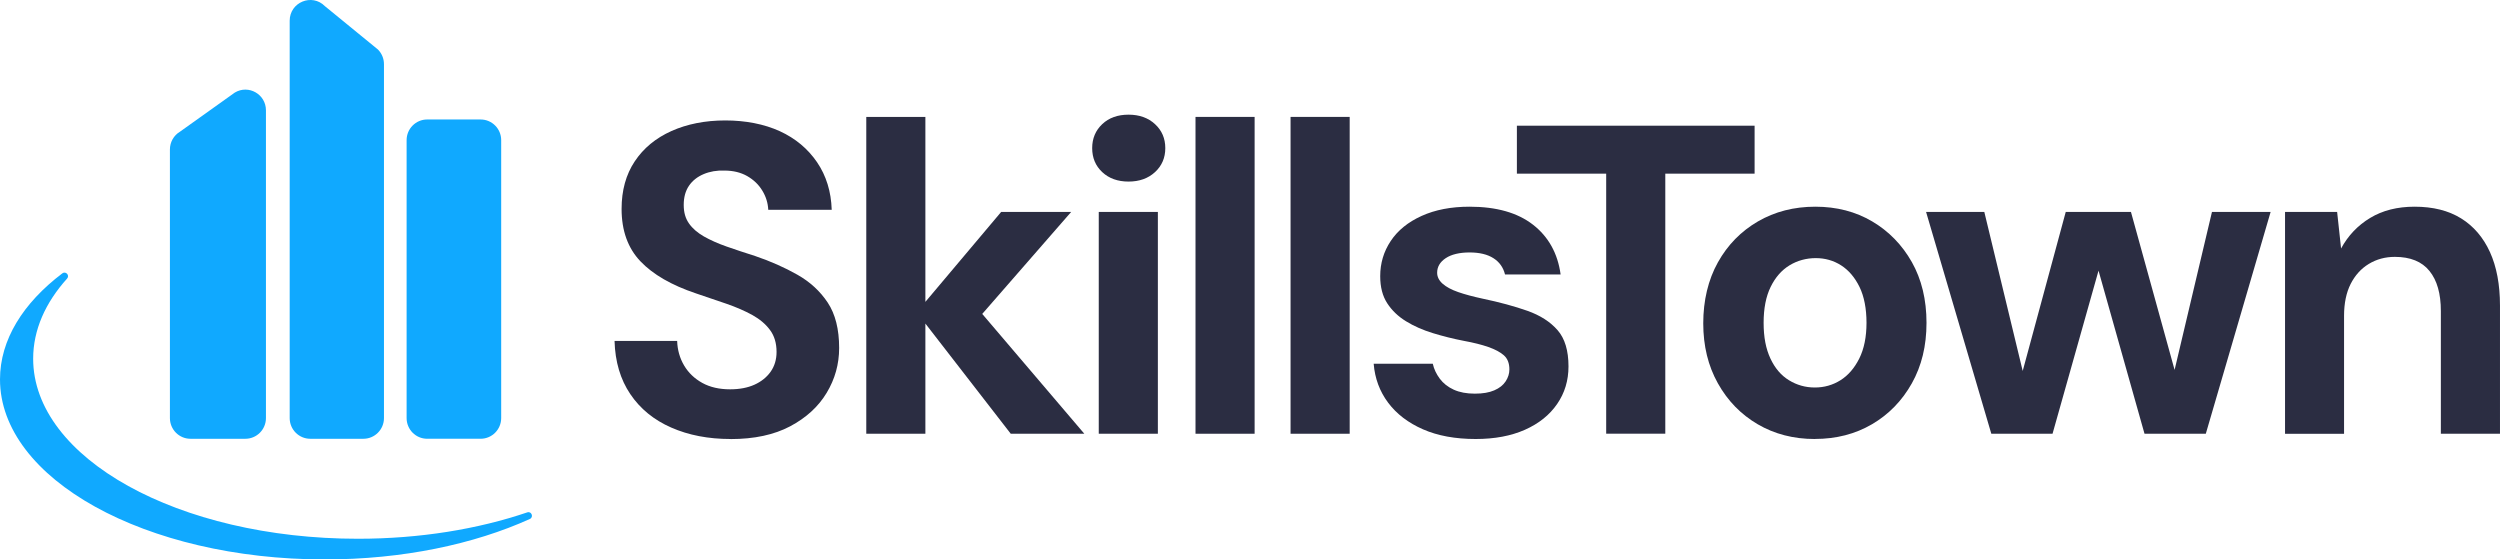
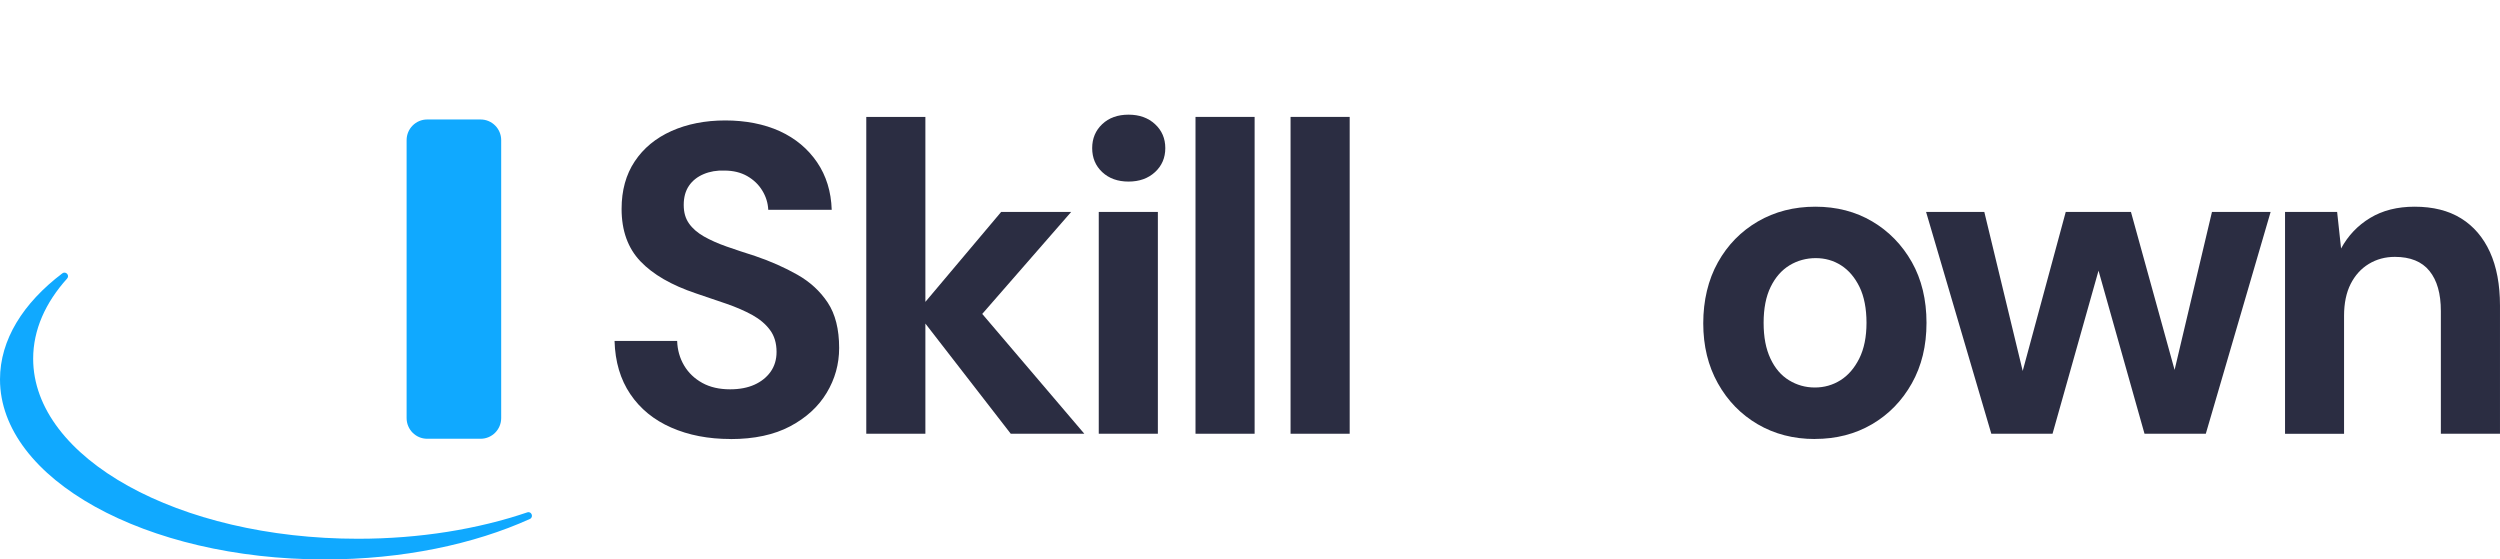
<svg xmlns="http://www.w3.org/2000/svg" width="143" height="32" viewBox="0 0 143 32" fill="none">
  <g id="Text" clip-path="url(#clip0_3003_50338)">
    <path id="Vector" d="M41.788 25.111C40.519 25.111 39.387 24.893 38.396 24.457C37.402 24.022 36.621 23.384 36.054 22.544C35.487 21.706 35.185 20.689 35.152 19.5H38.733C38.75 20.019 38.884 20.489 39.133 20.91C39.383 21.33 39.731 21.66 40.173 21.904C40.615 22.148 41.145 22.269 41.764 22.269C42.298 22.269 42.762 22.181 43.154 22.005C43.545 21.829 43.854 21.58 44.079 21.264C44.305 20.945 44.419 20.566 44.419 20.131C44.419 19.627 44.294 19.209 44.042 18.873C43.793 18.536 43.453 18.252 43.029 18.017C42.602 17.782 42.11 17.568 41.552 17.375C40.991 17.181 40.411 16.985 39.812 16.783C38.409 16.312 37.35 15.701 36.632 14.946C35.914 14.192 35.555 13.193 35.555 11.95C35.555 10.893 35.804 9.986 36.306 9.232C36.807 8.477 37.507 7.899 38.409 7.494C39.31 7.092 40.337 6.889 41.488 6.889C42.639 6.889 43.712 7.096 44.607 7.505C45.5 7.916 46.209 8.508 46.736 9.28C47.261 10.052 47.541 10.958 47.574 11.999H43.944C43.926 11.614 43.815 11.249 43.604 10.903C43.397 10.56 43.108 10.283 42.74 10.072C42.372 9.863 41.939 9.757 41.438 9.757C41.004 9.74 40.606 9.808 40.247 9.96C39.888 10.112 39.608 10.334 39.409 10.626C39.208 10.921 39.109 11.284 39.109 11.722C39.109 12.159 39.21 12.494 39.409 12.78C39.608 13.066 39.893 13.312 40.26 13.523C40.628 13.732 41.061 13.926 41.562 14.102C42.064 14.278 42.606 14.458 43.191 14.643C44.075 14.944 44.88 15.3 45.607 15.712C46.334 16.123 46.913 16.655 47.347 17.311C47.78 17.966 47.999 18.829 47.999 19.904C47.999 20.828 47.76 21.684 47.285 22.471C46.811 23.261 46.112 23.899 45.196 24.385C44.276 24.871 43.143 25.115 41.79 25.115L41.788 25.111Z" fill="#2B2D42" />
    <path id="Vector_2" d="M62.023 24.81L56.184 17.956L61.27 12.124H57.265L52.932 17.267V6.687H49.551V24.81H52.932V18.508L57.815 24.81H62.023Z" fill="#2B2D42" />
    <path id="Vector_3" d="M64.552 10.386C63.935 10.386 63.433 10.206 63.048 9.845C62.663 9.485 62.473 9.027 62.473 8.473C62.473 7.918 62.665 7.463 63.048 7.1C63.431 6.739 63.932 6.559 64.552 6.559C65.171 6.559 65.674 6.739 66.066 7.1C66.458 7.461 66.655 7.918 66.655 8.473C66.655 9.027 66.458 9.485 66.066 9.845C65.674 10.206 65.169 10.386 64.552 10.386ZM62.849 24.809V12.124H66.23V24.809H62.849Z" fill="#2B2D42" />
    <path id="Vector_4" d="M68.383 24.81V6.687H71.764V24.81H68.383Z" fill="#2B2D42" />
    <path id="Vector_5" d="M73.82 24.81V6.687H77.202V24.81H73.82Z" fill="#2B2D42" />
-     <path id="Vector_6" d="M84.411 25.111C83.242 25.111 82.236 24.926 81.393 24.556C80.55 24.187 79.885 23.679 79.401 23.034C78.918 22.387 78.642 21.646 78.574 20.806H81.956C82.021 21.107 82.157 21.393 82.356 21.662C82.557 21.93 82.824 22.139 83.157 22.291C83.49 22.442 83.892 22.517 84.359 22.517C84.825 22.517 85.181 22.453 85.472 22.328C85.763 22.203 85.982 22.031 86.125 21.811C86.267 21.593 86.337 21.367 86.337 21.131C86.337 20.78 86.232 20.511 86.024 20.326C85.816 20.142 85.518 19.983 85.135 19.849C84.75 19.715 84.284 19.598 83.733 19.497C83.131 19.381 82.544 19.233 81.966 19.057C81.391 18.881 80.876 18.655 80.426 18.378C79.975 18.101 79.616 17.757 79.349 17.346C79.082 16.935 78.948 16.42 78.948 15.797C78.948 15.058 79.148 14.387 79.55 13.785C79.951 13.18 80.54 12.703 81.316 12.351C82.093 11.999 83.006 11.823 84.059 11.823C85.595 11.823 86.805 12.166 87.689 12.854C88.574 13.543 89.101 14.491 89.267 15.698H86.087C85.987 15.296 85.766 14.986 85.424 14.768C85.083 14.55 84.628 14.44 84.059 14.44C83.49 14.44 83.019 14.55 82.693 14.768C82.367 14.986 82.205 15.263 82.205 15.6C82.205 15.835 82.31 16.044 82.518 16.229C82.726 16.413 83.023 16.572 83.406 16.706C83.79 16.84 84.258 16.965 84.809 17.084C85.777 17.287 86.628 17.518 87.363 17.777C88.099 18.037 88.674 18.406 89.092 18.884C89.51 19.361 89.718 20.054 89.718 20.96C89.718 21.765 89.501 22.482 89.066 23.111C88.633 23.74 88.018 24.231 87.225 24.583C86.433 24.935 85.494 25.111 84.409 25.111H84.411Z" fill="#2B2D42" />
-     <path id="Vector_7" d="M91.874 24.809V9.933H86.766V7.19H100.363V9.933H95.255V24.807H91.874V24.809Z" fill="#2B2D42" />
    <path id="Vector_8" d="M103.81 25.111C102.591 25.111 101.501 24.829 100.542 24.268C99.582 23.707 98.822 22.926 98.264 21.928C97.704 20.929 97.426 19.785 97.426 18.492C97.426 17.199 97.706 16.004 98.264 15.006C98.822 14.007 99.586 13.228 100.555 12.665C101.523 12.104 102.617 11.823 103.836 11.823C105.055 11.823 106.14 12.104 107.09 12.665C108.042 13.228 108.797 14.003 109.358 14.992C109.916 15.982 110.196 17.141 110.196 18.466C110.196 19.79 109.916 20.929 109.358 21.926C108.797 22.924 108.038 23.705 107.079 24.266C106.121 24.827 105.031 25.108 103.812 25.108L103.81 25.111ZM103.81 22.165C104.344 22.165 104.832 22.027 105.274 21.75C105.716 21.473 106.075 21.057 106.351 20.505C106.626 19.953 106.764 19.271 106.764 18.466C106.764 17.66 106.631 16.959 106.364 16.413C106.097 15.868 105.747 15.457 105.313 15.179C104.88 14.902 104.394 14.764 103.86 14.764C103.326 14.764 102.81 14.902 102.357 15.179C101.903 15.457 101.547 15.868 101.28 16.413C101.013 16.959 100.879 17.643 100.879 18.466C100.879 19.288 101.008 19.95 101.267 20.505C101.525 21.059 101.879 21.475 102.33 21.75C102.781 22.027 103.273 22.165 103.807 22.165H103.81Z" fill="#2B2D42" />
    <path id="Vector_9" d="M113.903 24.81L110.172 12.124H113.503L115.982 22.392H115.381L118.16 12.124H121.891L124.721 22.368L124.095 22.392L126.524 12.124H129.879L126.172 24.81H122.666L119.685 14.238H120.386L117.405 24.81H113.899H113.903Z" fill="#2B2D42" />
    <path id="Vector_10" d="M130.704 24.809V12.124H133.684L133.91 14.214C134.31 13.475 134.866 12.892 135.575 12.465C136.284 12.036 137.131 11.823 138.116 11.823C139.169 11.823 140.053 12.045 140.771 12.489C141.489 12.934 142.04 13.576 142.423 14.414C142.806 15.254 142.999 16.277 142.999 17.485V24.809H139.617V17.788C139.617 16.798 139.401 16.035 138.965 15.498C138.532 14.962 137.871 14.693 136.987 14.693C136.435 14.693 135.939 14.827 135.496 15.096C135.054 15.364 134.709 15.747 134.457 16.242C134.207 16.737 134.08 17.346 134.08 18.067V24.814H130.699L130.704 24.809Z" fill="#2B2D42" />
    <path id="Vector_11" d="M27.49 6.834H24.435C23.785 6.834 23.258 7.364 23.258 8.017V23.914C23.258 24.568 23.785 25.097 24.435 25.097H27.49C28.141 25.097 28.668 24.568 28.668 23.914V8.017C28.668 7.364 28.141 6.834 27.49 6.834Z" fill="#10A9FF" />
-     <path id="Vector_12" d="M17.748 25.098H20.785C21.435 25.098 21.963 24.568 21.963 23.914V3.669C21.963 3.357 21.84 3.058 21.621 2.835L18.584 0.352C17.844 -0.398 16.57 0.128 16.57 1.186V23.914C16.57 24.568 17.098 25.098 17.748 25.098Z" fill="#10A9FF" />
-     <path id="Vector_13" d="M10.896 25.098H14.034C14.684 25.098 15.212 24.568 15.212 23.914V6.311C15.212 5.391 14.216 4.824 13.431 5.295L10.292 7.534C9.935 7.747 9.719 8.134 9.719 8.55V23.914C9.719 24.568 10.246 25.098 10.896 25.098Z" fill="#10A9FF" />
    <path id="Vector_14" d="M20.474 30.817C10.214 30.817 1.897 26.206 1.897 20.518C1.897 18.871 2.596 17.313 3.839 15.932C4.003 15.749 3.758 15.488 3.563 15.637C1.322 17.337 0 19.434 0 21.701C0 27.39 8.316 32 18.576 32C23.025 32 27.109 31.133 30.307 29.686C30.541 29.581 30.403 29.224 30.16 29.308C27.339 30.265 24.023 30.817 20.474 30.817Z" fill="#10A9FF" />
  </g>
  <defs>
    <clipPath id="clip0_3003_50338">
      <rect width="143" height="32" fill="white" />
    </clipPath>
  </defs>
</svg>